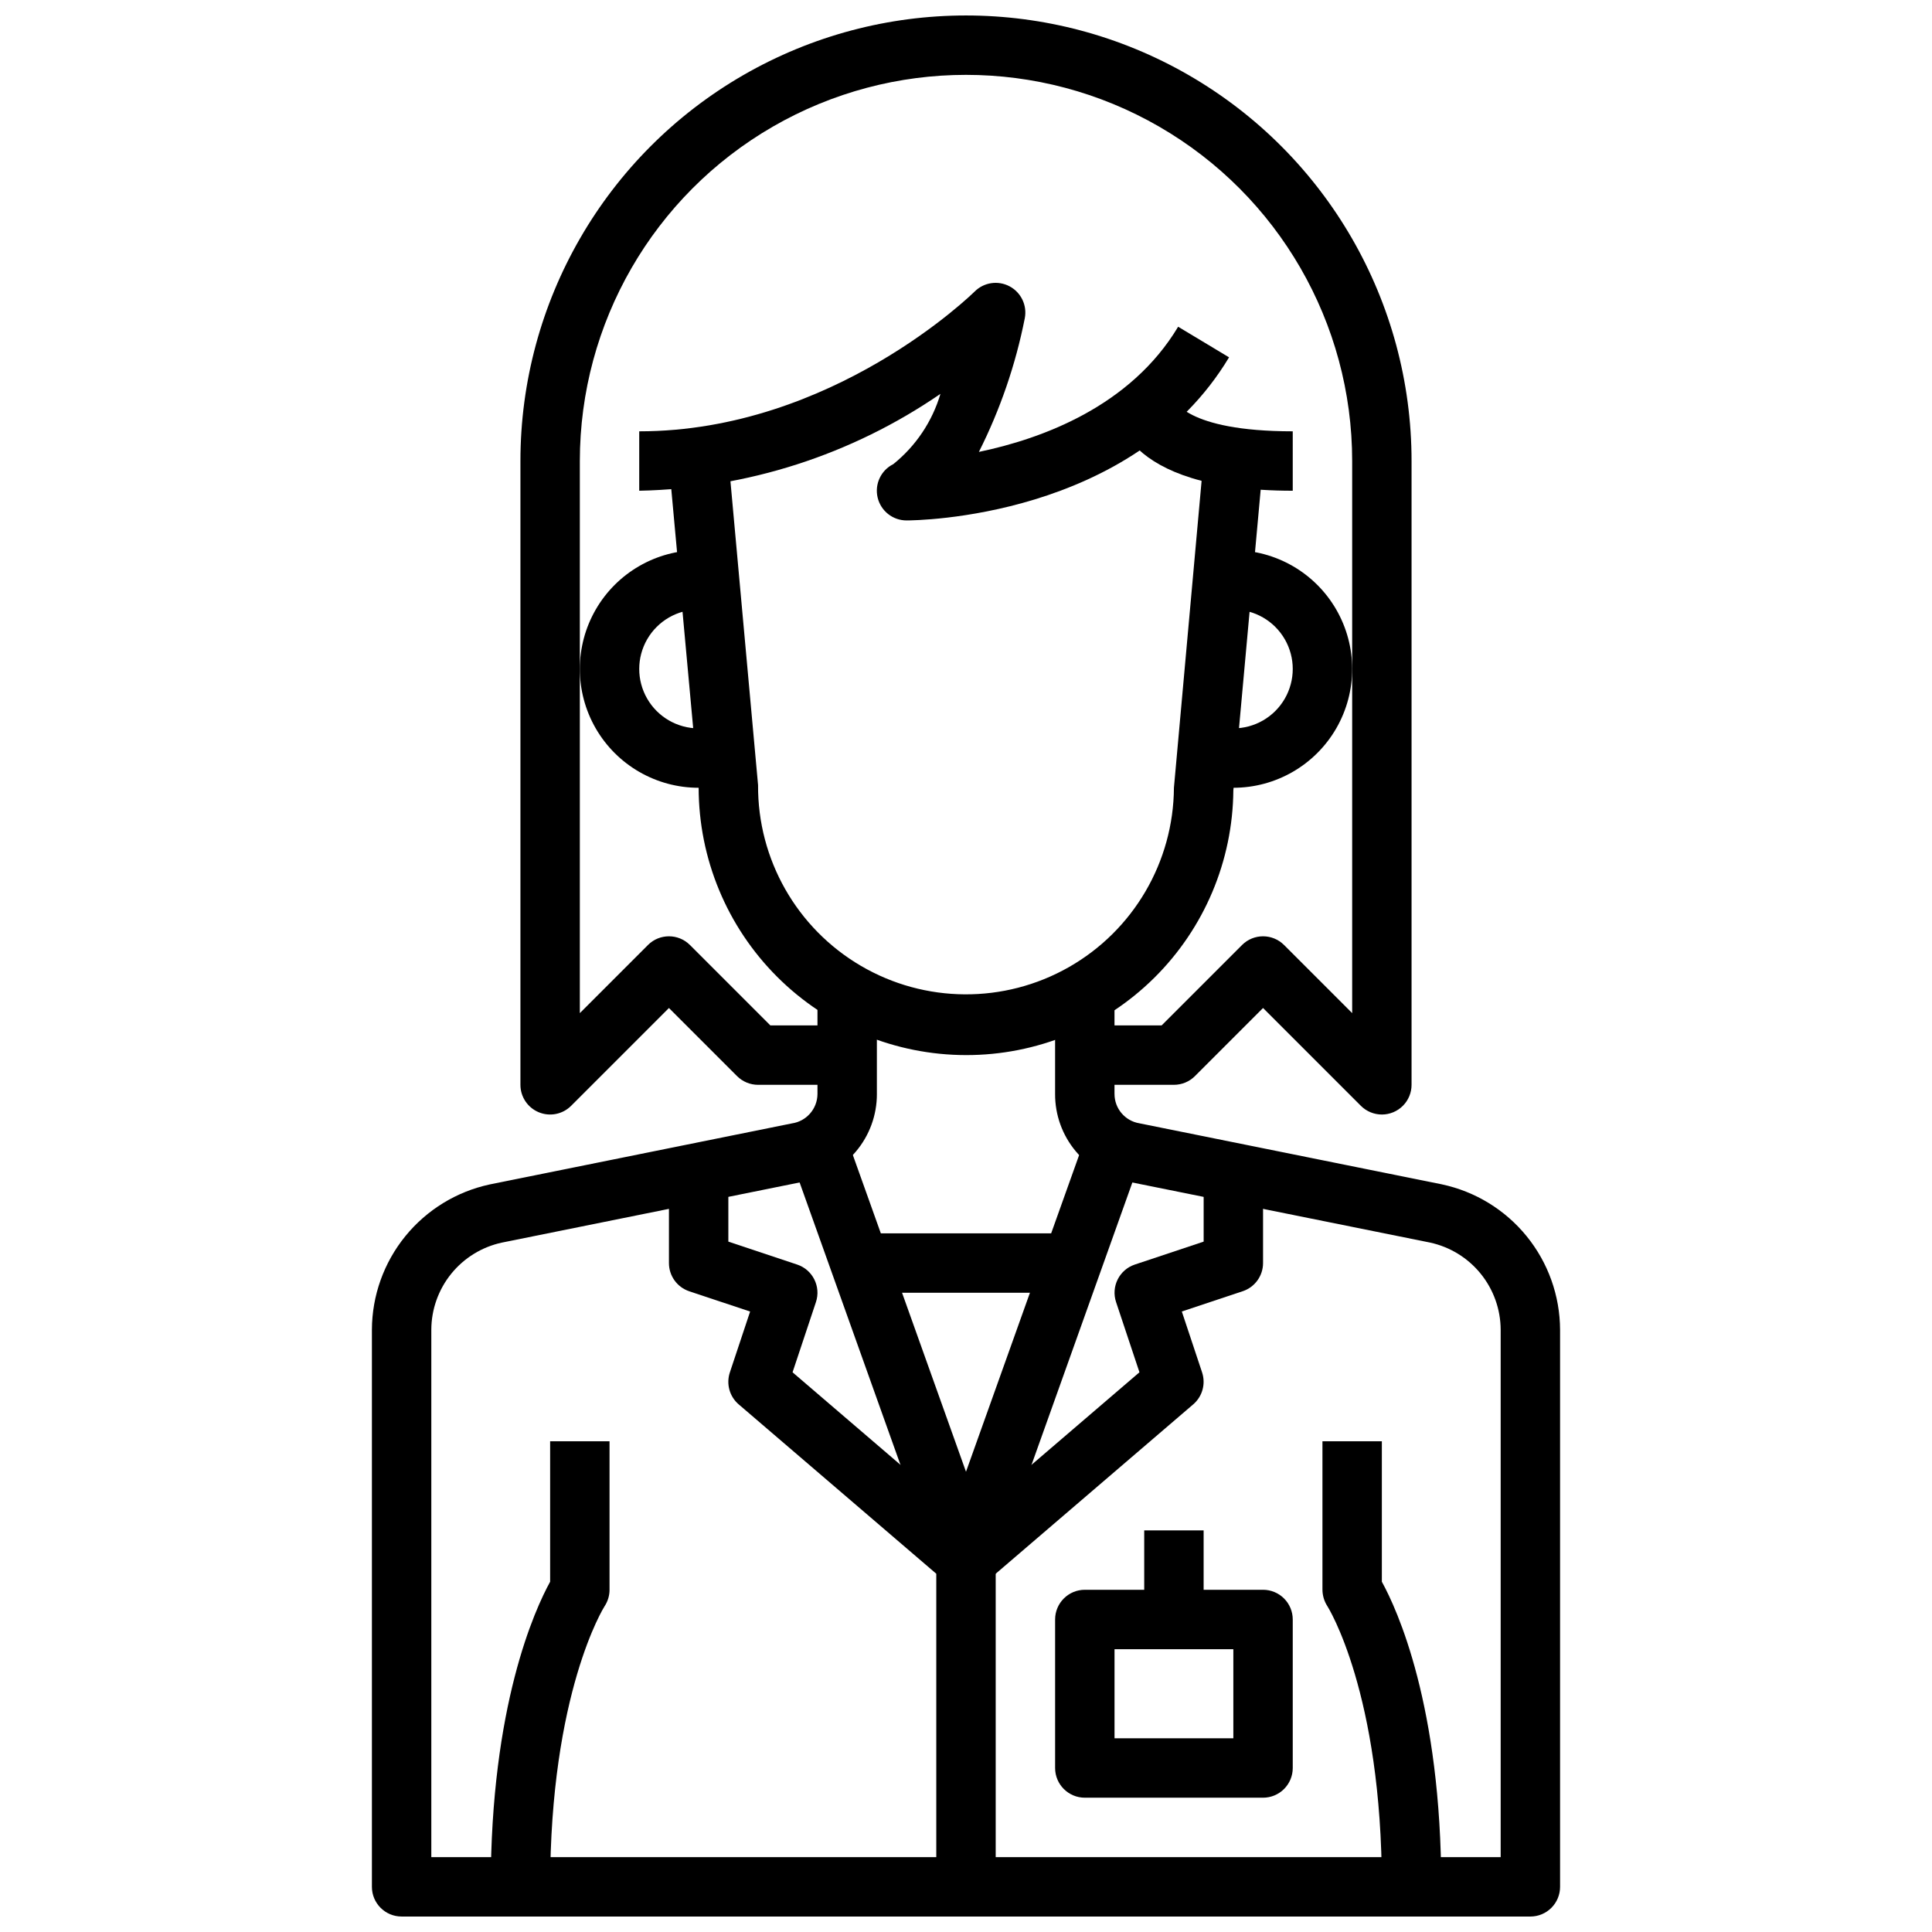
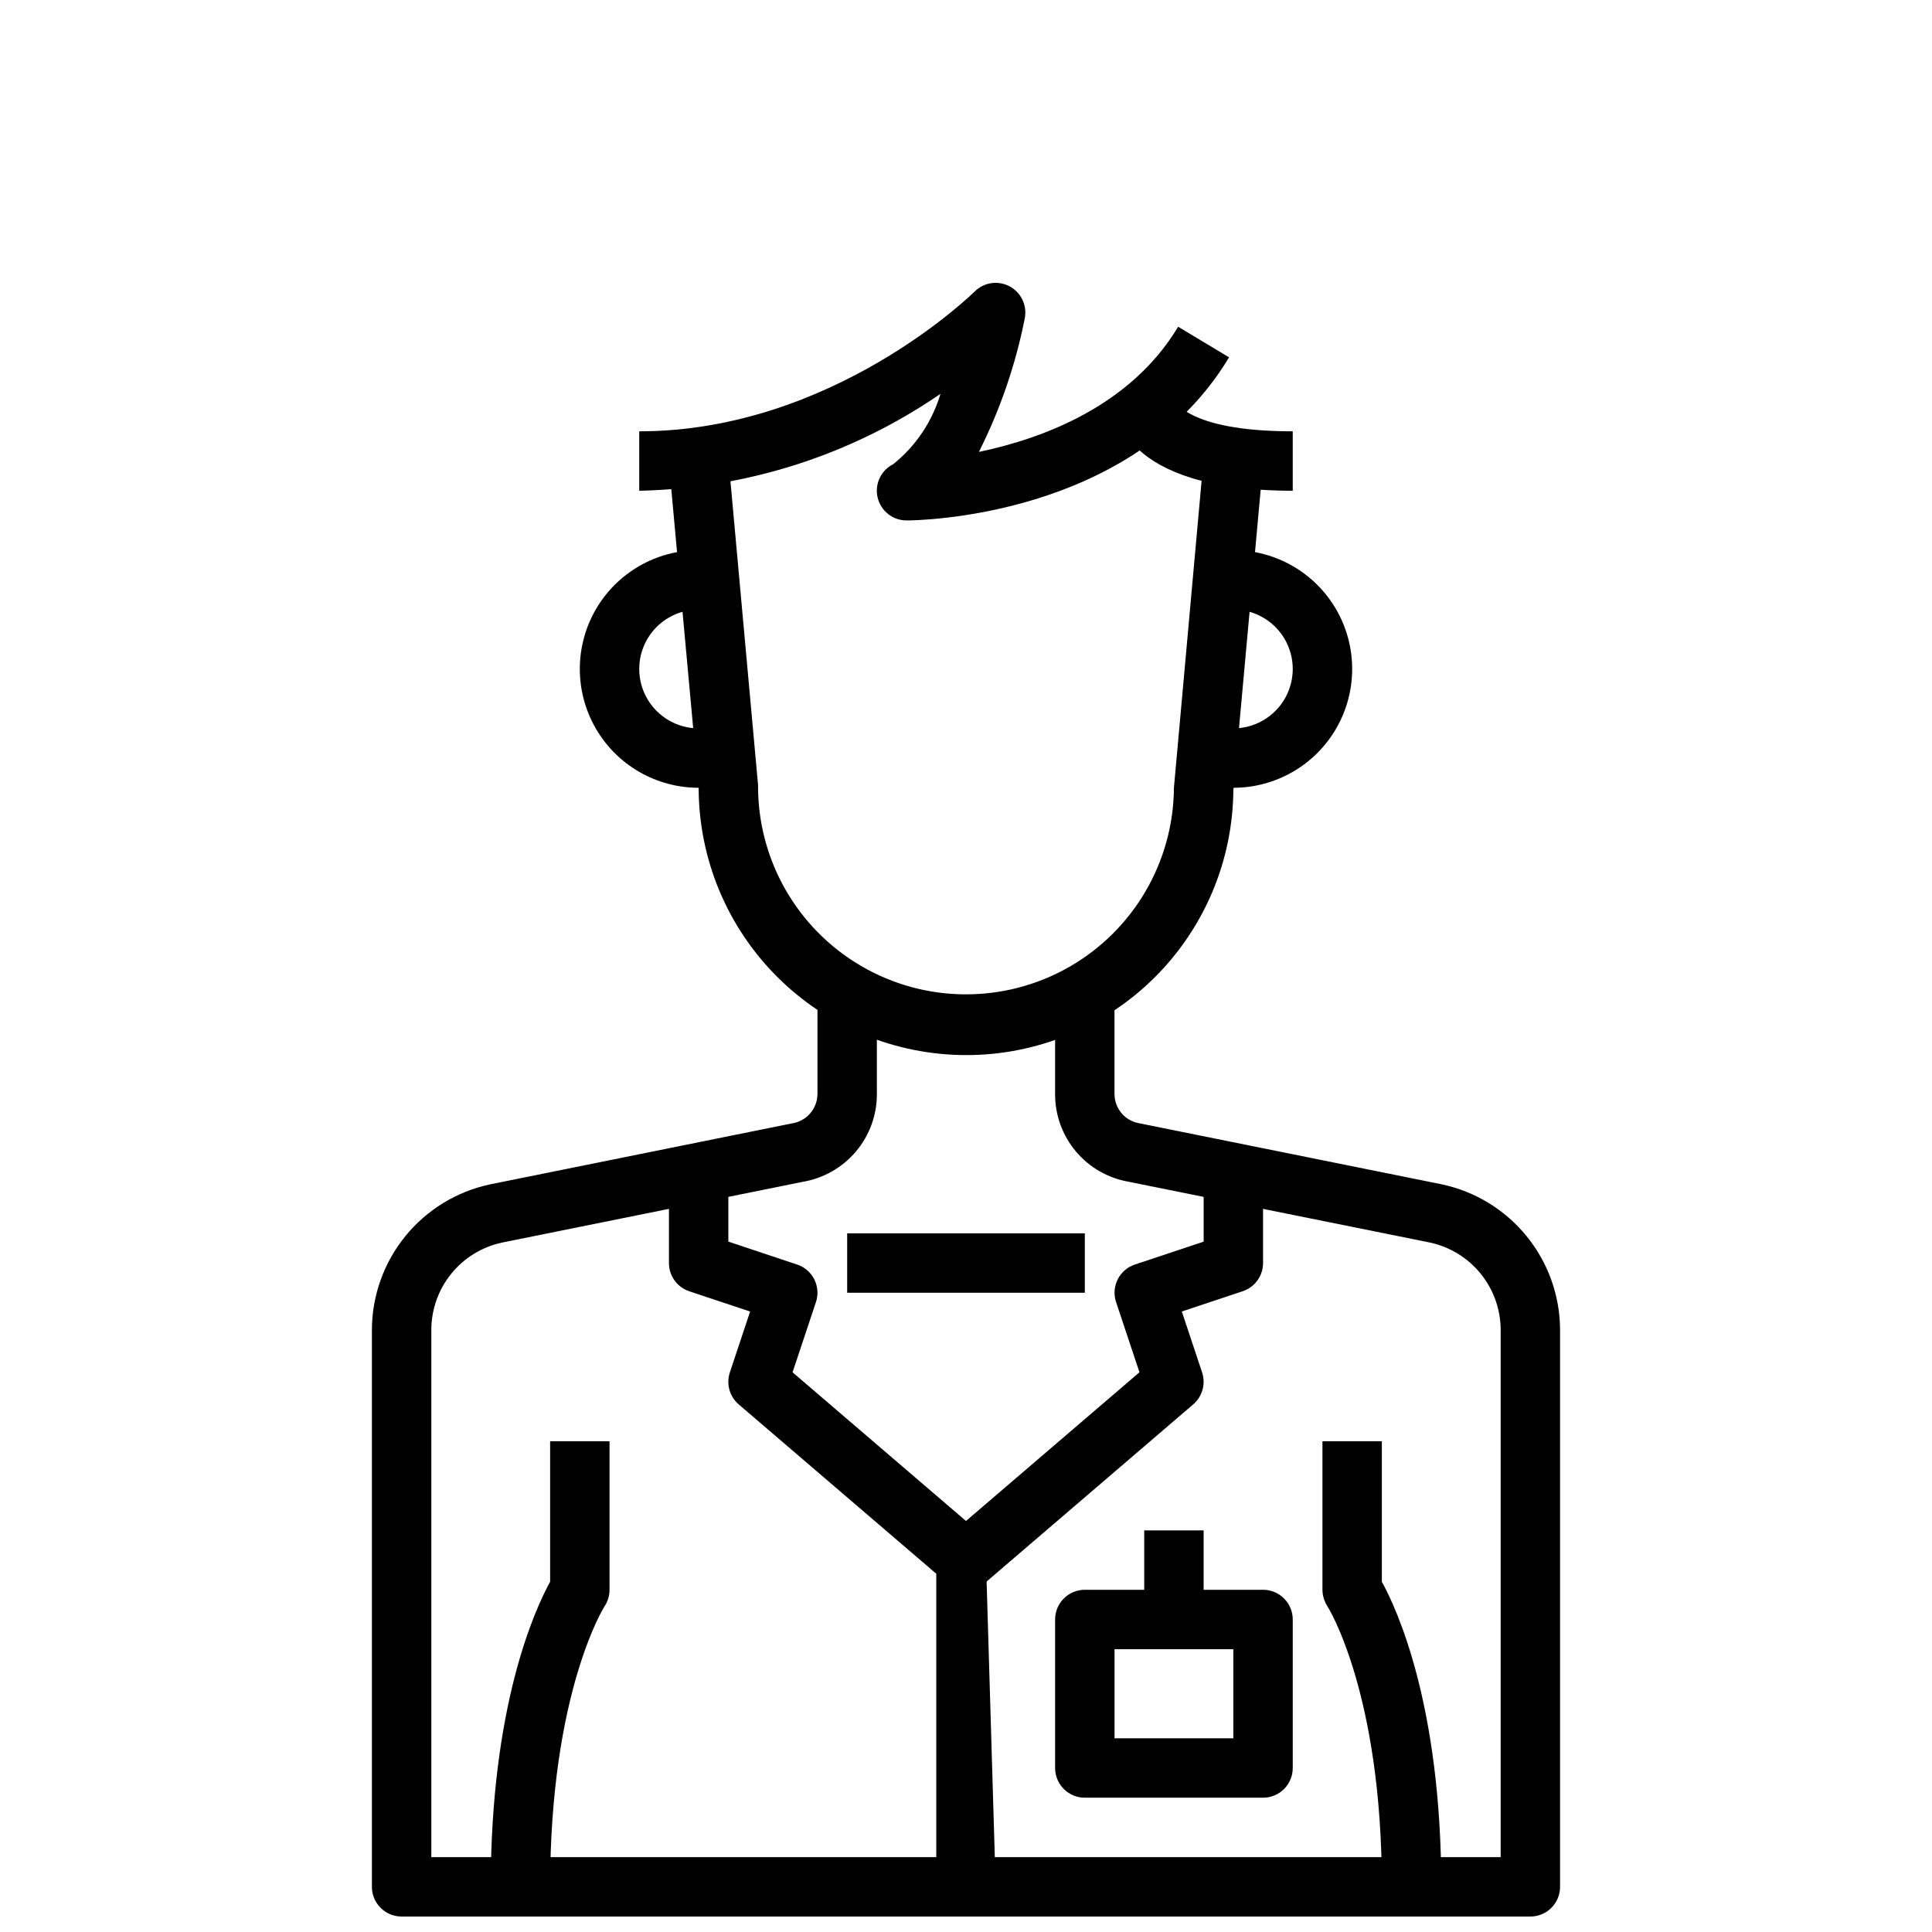
<svg xmlns="http://www.w3.org/2000/svg" width="800px" height="800px" version="1.1" viewBox="144 144 512 512">
  <defs>
    <clipPath id="b">
      <path d="m242 407h316v244.9h-316z" />
    </clipPath>
    <clipPath id="a">
-       <path d="m281 148.09h238v291.91h-238z" />
-     </clipPath>
+       </clipPath>
  </defs>
  <path d="m400 423.61c-18.785-0.02-36.793-7.492-50.074-20.773-13.285-13.281-20.754-31.289-20.777-50.074l-7.871-85.883 15.746-1.418 7.871 86.594c-0.125 19.688 10.258 37.945 27.246 47.898 16.984 9.953 37.992 10.086 55.102 0.355 17.113-9.734 27.734-27.859 27.859-47.547l7.871-87.301 15.746 1.418-7.871 86.594c-0.16 18.676-7.695 36.531-20.969 49.672-13.273 13.137-31.203 20.496-49.879 20.465z" />
  <g clip-path="url(#b)">
    <path d="m549.57 651.9h-299.14c-4.348 0-7.871-3.523-7.871-7.871v-147.63c0.031-9.023 3.148-17.762 8.836-24.77 5.684-7.004 13.594-11.855 22.414-13.746l80.02-16.164c3.887-0.555 6.785-3.871 6.809-7.801v-26.047h15.742v26.047h0.004c0.012 5.586-1.961 10.992-5.566 15.258-3.606 4.262-8.605 7.109-14.113 8.027l-79.711 16.102c-5.281 1.141-10.016 4.055-13.414 8.254-3.398 4.203-5.262 9.438-5.277 14.84v139.76h283.39v-139.76c-0.02-5.414-1.891-10.656-5.301-14.859-3.41-4.207-8.156-7.117-13.449-8.254l-79.895-16.121c-5.461-0.957-10.41-3.816-13.965-8.07-3.559-4.254-5.496-9.629-5.473-15.176v-26.047h15.742v26.047h0.004c0 3.844 2.773 7.125 6.566 7.762l80.199 16.184v0.004c8.832 1.883 16.758 6.731 22.453 13.742 5.699 7.008 8.824 15.758 8.859 24.789v147.63c0 2.086-0.828 4.09-2.305 5.566-1.477 1.477-3.477 2.305-5.566 2.305z" />
  </g>
  <g clip-path="url(#a)">
    <path d="m510.21 439.36c-2.086 0-4.09-0.832-5.566-2.309l-25.922-25.922-18.051 18.051c-1.477 1.477-3.477 2.305-5.566 2.309h-23.613v-15.746h20.355l21.309-21.309c3.074-3.074 8.059-3.074 11.133 0l18.051 18.051v-146.31c0-36.562-19.508-70.348-51.168-88.629-31.664-18.277-70.676-18.277-102.34 0-31.664 18.281-51.168 52.066-51.168 88.629v146.31l18.051-18.051h-0.004c3.074-3.074 8.059-3.074 11.133 0l21.309 21.309h20.359v15.742l-23.617 0.004c-2.086-0.004-4.09-0.832-5.566-2.309l-18.051-18.051-25.922 25.922c-2.25 2.254-5.637 2.926-8.578 1.707s-4.859-4.086-4.859-7.269v-165.31c0-42.188 22.508-81.168 59.039-102.26 36.535-21.094 81.547-21.094 118.08 0 36.535 21.094 59.039 60.074 59.039 102.26v165.31c0 2.086-0.828 4.09-2.305 5.566-1.477 1.473-3.481 2.305-5.566 2.305z" />
  </g>
  <path d="m470.85 352.77h-7.871v-15.742h7.871c5.625 0 10.82-3 13.633-7.875 2.812-4.871 2.812-10.871 0-15.742s-8.008-7.871-13.633-7.871h-7.871v-15.746h7.871c11.25 0 21.645 6.004 27.27 15.746 5.625 9.742 5.625 21.746 0 31.488-5.625 9.742-16.02 15.742-27.27 15.742z" />
  <path d="m337.02 352.77h-7.875c-11.246 0-21.645-6-27.27-15.742-5.621-9.742-5.621-21.746 0-31.488 5.625-9.742 16.023-15.746 27.27-15.746h7.871v15.742l-7.871 0.004c-5.621 0-10.82 3-13.633 7.871s-2.812 10.871 0 15.742c2.812 4.875 8.012 7.875 13.633 7.875h7.871z" />
  <path d="m289.79 644.03h-15.742c0-48.066 11.707-73.516 15.742-80.855v-37.227h15.742v39.359l0.004 0.004c-0.004 1.555-0.465 3.074-1.324 4.367-0.117 0.18-14.422 22.875-14.422 74.352z" />
  <path d="m525.95 644.03h-15.742c0-51.477-14.305-74.172-14.453-74.398-0.832-1.289-1.277-2.789-1.293-4.32v-39.363h15.742v37.227c4.043 7.34 15.746 32.789 15.746 80.855z" />
-   <path d="m400 565.31c-3.328-0.004-6.293-2.098-7.41-5.227l-39.359-110.21 14.816-5.289 31.953 89.445 31.953-89.449 14.816 5.289-39.359 110.21-0.004 0.004c-1.117 3.129-4.082 5.223-7.406 5.227z" />
  <path d="m368.51 470.85h62.977v15.742h-62.977z" />
  <path d="m405.12 563.41-10.234-11.949 51.082-43.793-6.195-18.594c-1.379-4.125 0.852-8.582 4.973-9.957l18.234-6.078v-17.941h15.742v23.617c0 3.391-2.168 6.398-5.383 7.469l-16.145 5.375 5.375 16.152v0.004c1.004 3.039 0.07 6.383-2.363 8.465z" />
-   <path d="m407.87 644.03h-15.746v-82.973l-52.348-44.871v0.004c-2.434-2.082-3.367-5.426-2.363-8.465l5.375-16.152-16.145-5.375 0.004-0.004c-3.215-1.074-5.375-4.09-5.371-7.477v-23.617h15.742v17.941l18.23 6.078h0.004c4.125 1.375 6.352 5.832 4.977 9.957l-6.195 18.594 51.082 43.793c1.746 1.492 2.75 3.676 2.754 5.973z" />
+   <path d="m407.87 644.03h-15.746v-82.973l-52.348-44.871v0.004c-2.434-2.082-3.367-5.426-2.363-8.465l5.375-16.152-16.145-5.375 0.004-0.004c-3.215-1.074-5.375-4.09-5.371-7.477v-23.617h15.742v17.941l18.23 6.078h0.004c4.125 1.375 6.352 5.832 4.977 9.957l-6.195 18.594 51.082 43.793z" />
  <path d="m478.72 620.41h-47.23c-4.348 0-7.875-3.523-7.875-7.871v-39.359c0-4.348 3.527-7.871 7.875-7.871h47.23c2.086 0 4.09 0.828 5.566 2.305 1.477 1.477 2.305 3.477 2.305 5.566v39.359c0 2.09-0.828 4.09-2.305 5.566-1.477 1.477-3.481 2.305-5.566 2.305zm-39.359-15.742h31.488v-23.617h-31.488z" />
  <path d="m447.23 549.57h15.742v23.617h-15.742z" />
  <path d="m384.25 281.92c-3.652 0.004-6.828-2.508-7.668-6.066-0.84-3.555 0.879-7.223 4.148-8.852 5.965-4.789 10.324-11.289 12.496-18.625-23.527 16.176-51.281 25.098-79.824 25.672v-15.746c51.254 0 88.527-36.684 88.898-37.055v0.004c2.453-2.441 6.207-2.996 9.258-1.367 3.051 1.629 4.684 5.055 4.023 8.449-2.43 12.305-6.523 24.223-12.164 35.426 16.688-3.473 40.148-12.043 52.805-33.172l13.492 8.109c-25.637 42.734-83.031 43.223-85.465 43.223z" />
  <path d="m486.59 274.05c-45.91 0-47.23-21.199-47.23-23.617h15.742c0.008-0.246-0.012-0.496-0.055-0.738 0.055 0.086 2.906 8.609 31.543 8.609z" />
</svg>